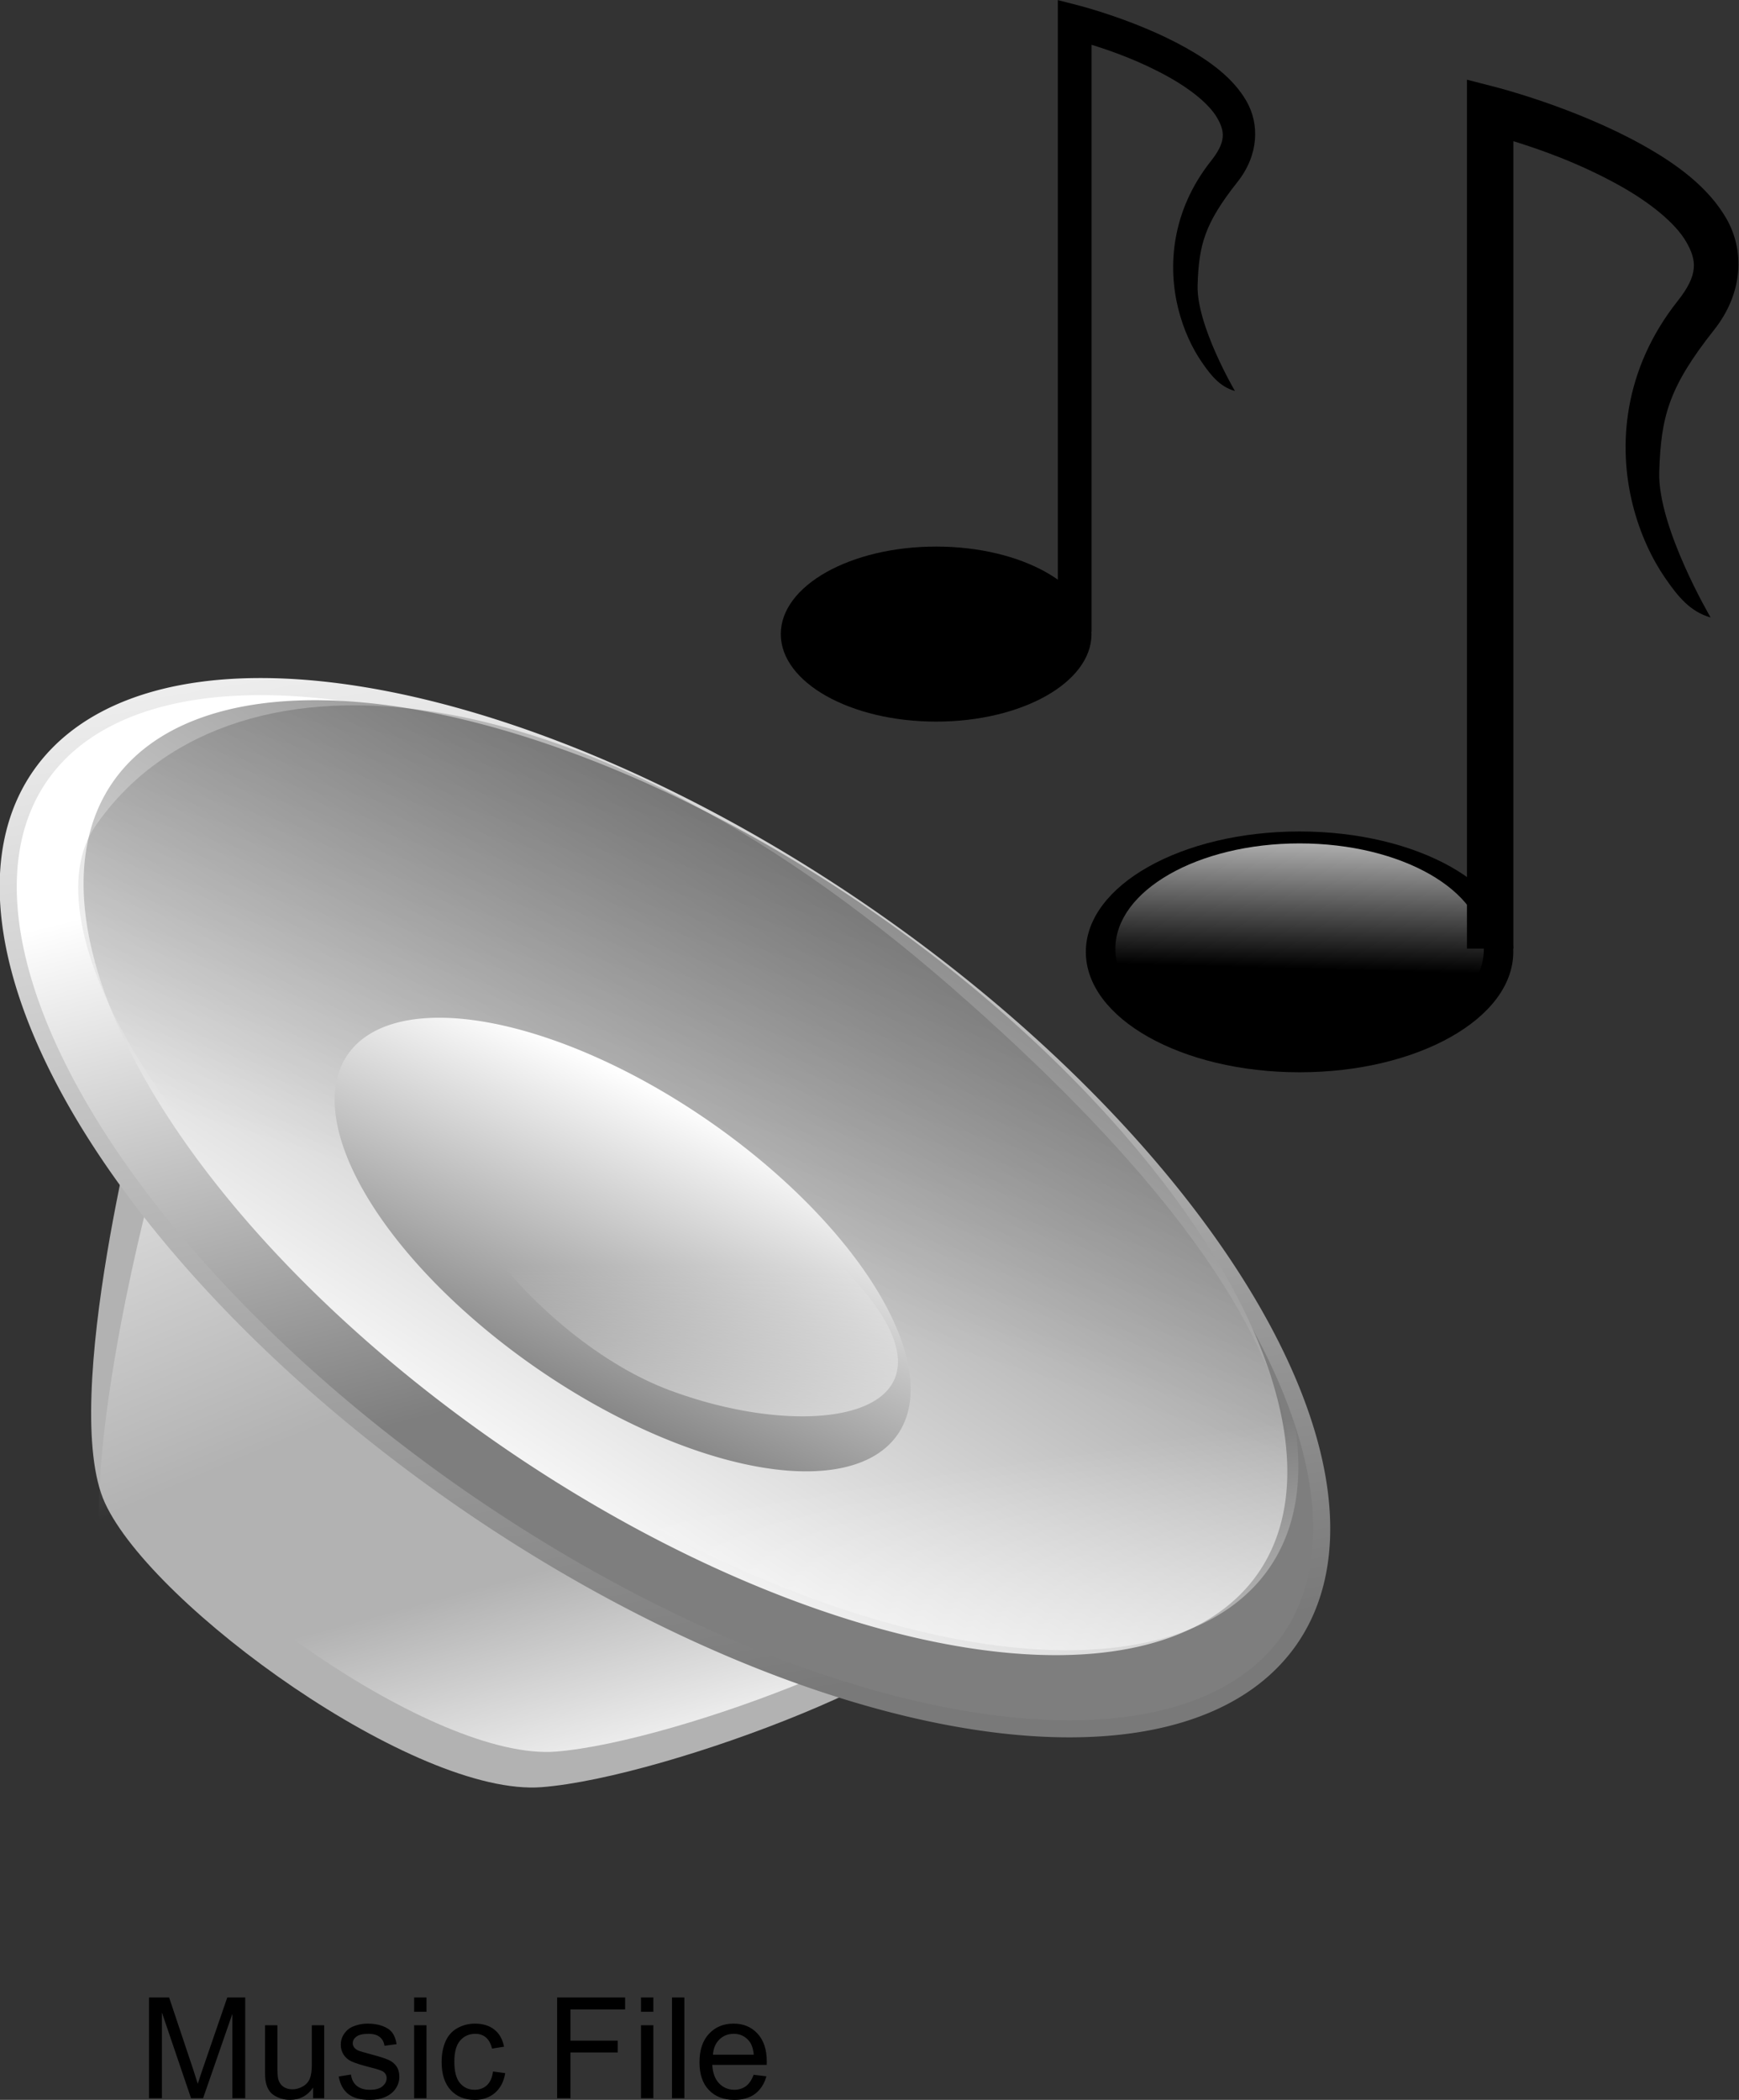
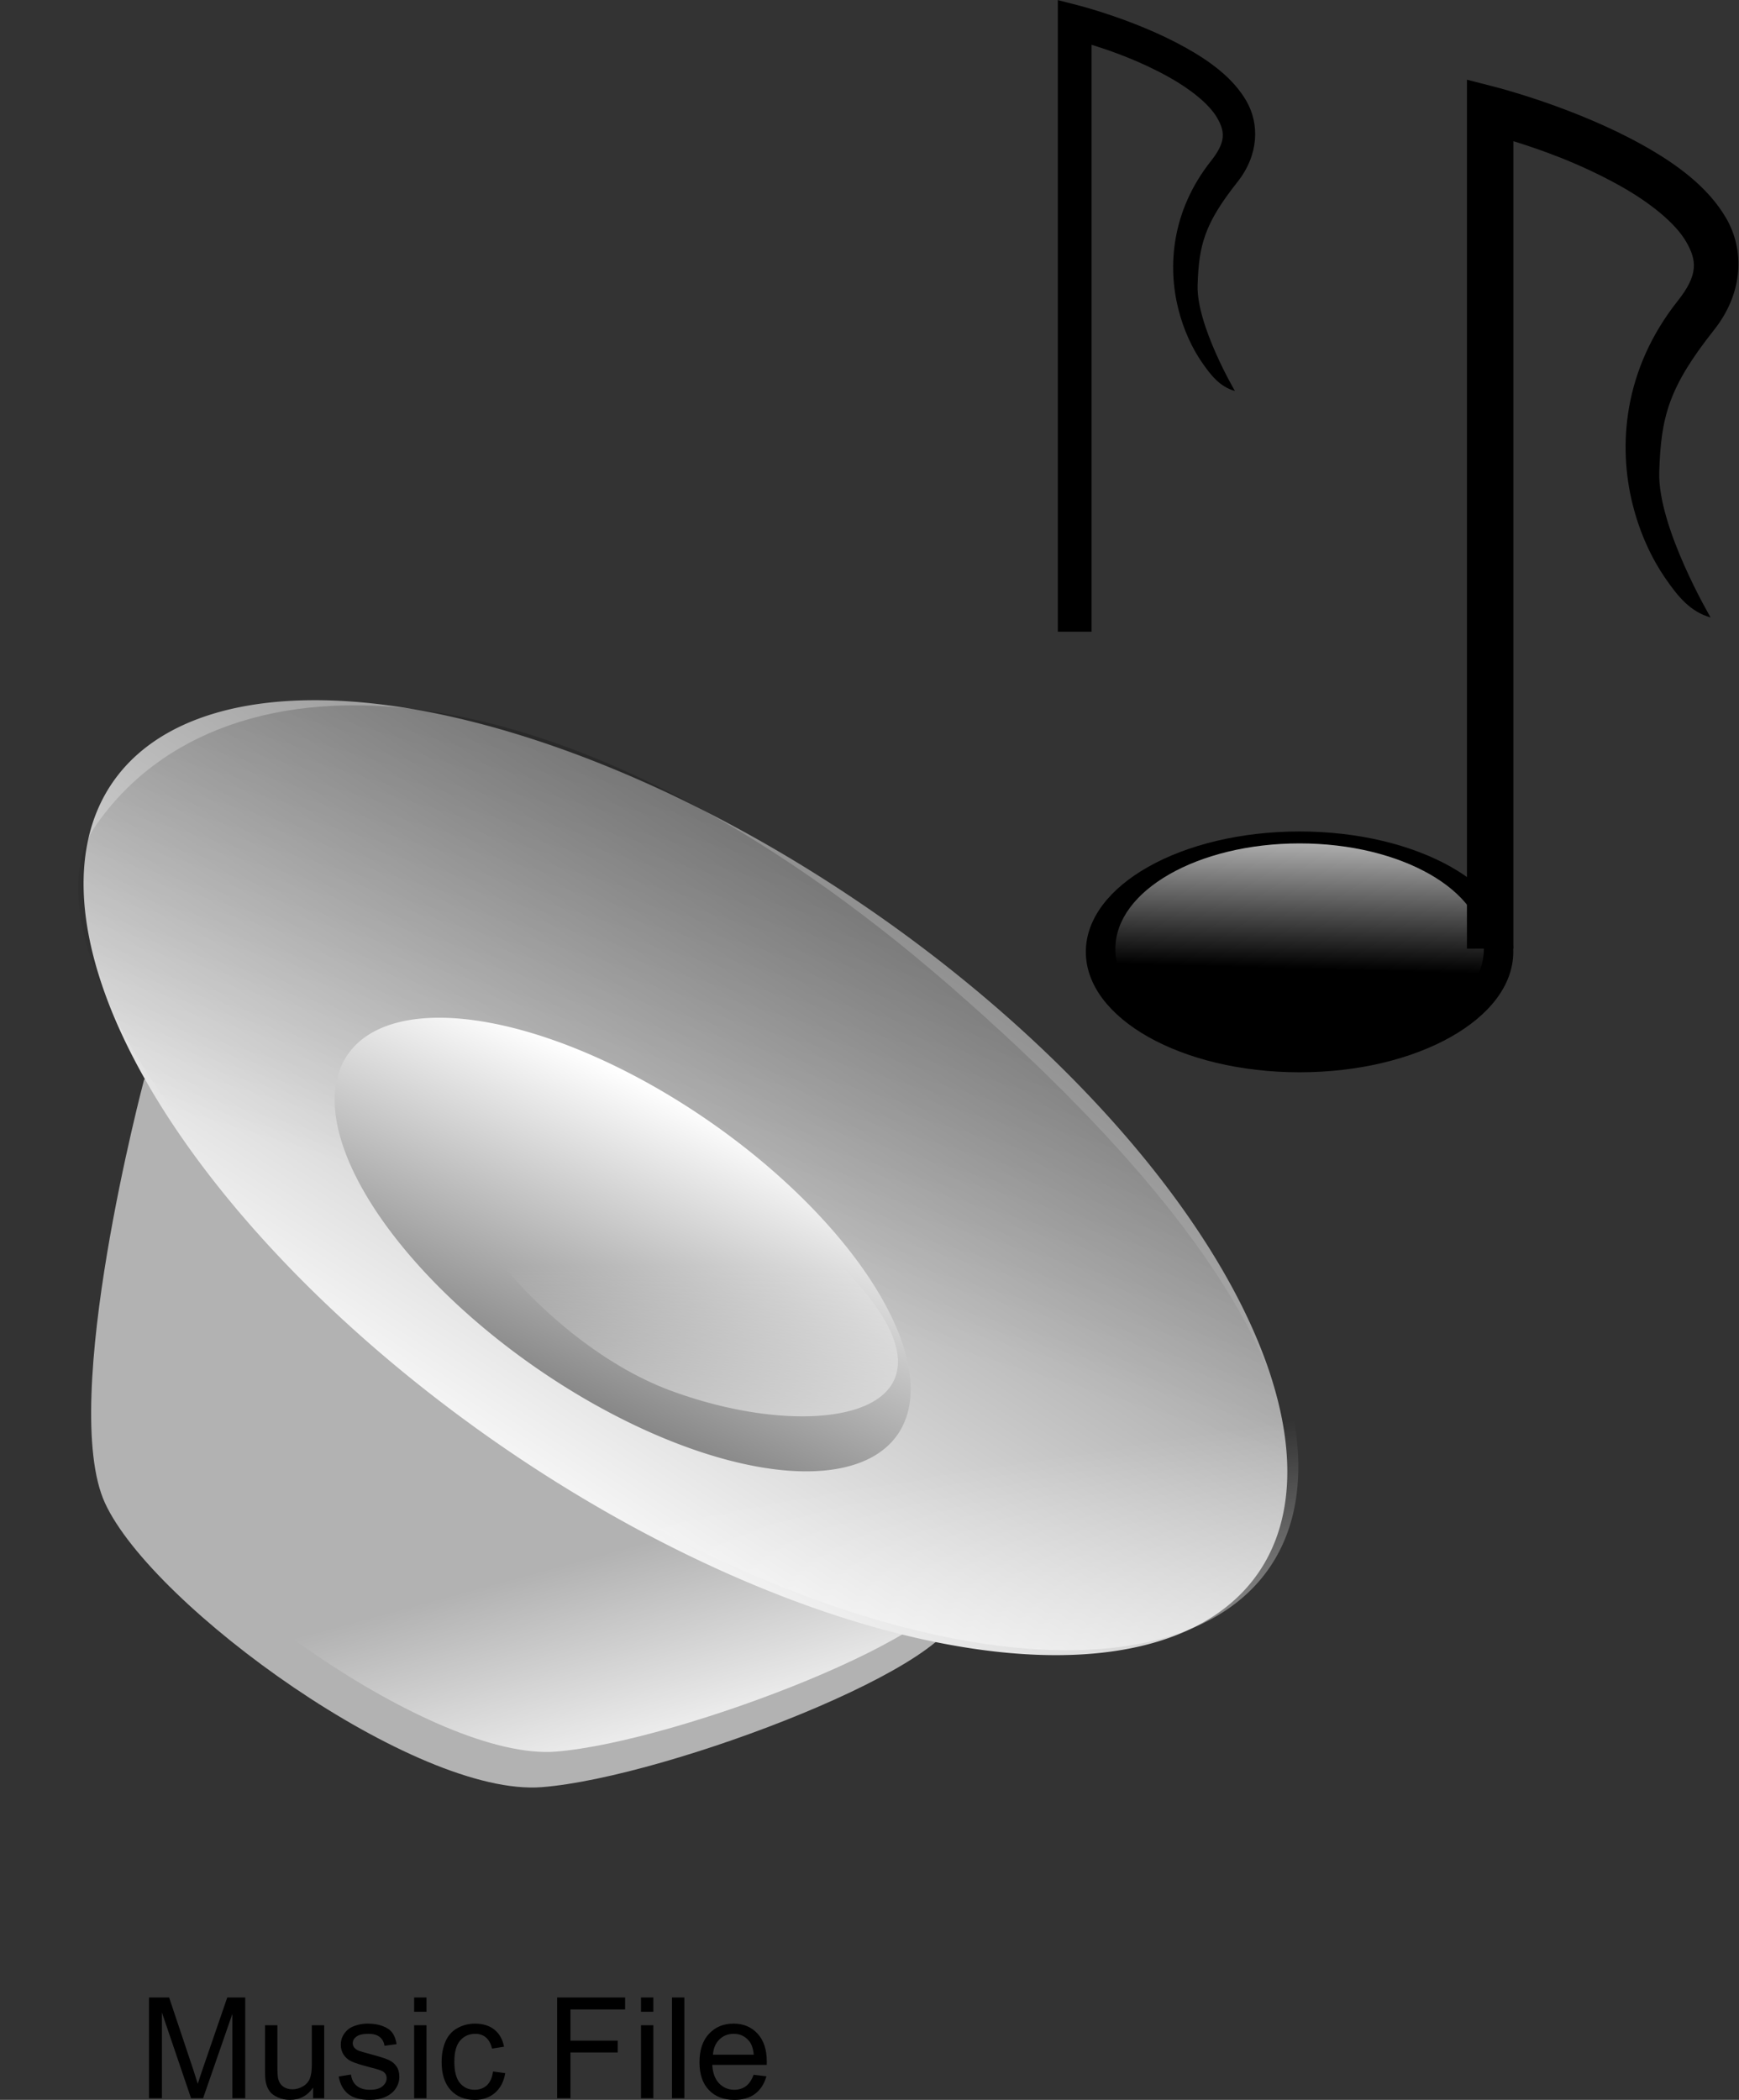
<svg xmlns="http://www.w3.org/2000/svg" xmlns:ns1="http://sodipodi.sourceforge.net/DTD/sodipodi-0.dtd" xmlns:ns2="http://www.inkscape.org/namespaces/inkscape" xmlns:xlink="http://www.w3.org/1999/xlink" id="svg1" ns1:docname="_svgclean2.svg" ns2:export-filename="C:\Documents and Settings\All Users\Documents\Ubuntu Brig\Andy Fitzsimon\gnome-mime-audio.png" viewBox="0 0 148.22 178.98" ns1:version="0.32" ns2:export-xdpi="90" version="1.1" ns2:output_extension="org.inkscape.output.svg.inkscape" ns2:export-ydpi="90" ns2:version="0.48.3.1 r9886">
  <rect x="0" y="0" width="148.22" height="178.98" fill="#333333" stroke="none" />
  <defs id="defs3">
    <linearGradient id="linearGradient924">
      <stop id="stop925" style="stop-color:#ffffff;stop-opacity:0" offset="0" />
      <stop id="stop926" style="stop-color:#ffffff" offset="1" />
    </linearGradient>
    <linearGradient id="linearGradient895" y2="156.86" xlink:href="#linearGradient924" gradientUnits="userSpaceOnUse" y1="126.96" gradientTransform="matrix(1.141 0 0 .877 -6.266 -3.445)" x2="62.018" x1="62.018" />
    <linearGradient id="linearGradient1535">
      <stop id="stop1536" style="stop-color:#797979" offset="0" />
      <stop id="stop1537" style="stop-color:#ffffff" offset="1" />
    </linearGradient>
    <linearGradient id="linearGradient580">
      <stop id="stop581" style="stop-color:#7e7e7e" offset="0" />
      <stop id="stop582" style="stop-color:#ffffff" offset="1" />
    </linearGradient>
    <linearGradient id="linearGradient1501">
      <stop id="stop1502" style="stop-color:#ffffff" offset="0" />
      <stop id="stop1504" style="stop-color:#ffffff;stop-opacity:0" offset="1" />
    </linearGradient>
    <linearGradient id="linearGradient957" y2="-44.896" xlink:href="#linearGradient924" gradientUnits="userSpaceOnUse" y1="-16.103" gradientTransform="scale(1.077 .928)" x2="-49.436" x1="-50.782" />
    <linearGradient id="linearGradient955" y2="82.255" xlink:href="#linearGradient580" gradientUnits="userSpaceOnUse" y1="-21.951" gradientTransform="scale(1.462 .684)" x2="44.963" x1="41.087" />
    <linearGradient id="linearGradient912" y2="9.772" xlink:href="#linearGradient1535" gradientUnits="userSpaceOnUse" y1="47.967" gradientTransform="scale(1.49 .671)" x2="33.108" x1="47.58" />
    <linearGradient id="linearGradient937" y2="6.767" xlink:href="#linearGradient580" gradientUnits="userSpaceOnUse" y1="21.139" gradientTransform="scale(1.454 .688)" x2="21.955" x1="56.662" />
    <linearGradient id="linearGradient682" y2="128.03" gradientUnits="userSpaceOnUse" x2="73.897" gradientTransform="matrix(1.097 0 0 .912 -6.266 -3.445)" y1="63.811" x1="97.688">
      <stop id="stop677" style="stop-color:#000000;stop-opacity:.307" offset="0" />
      <stop id="stop678" style="stop-color:#000000;stop-opacity:0" offset="1" />
    </linearGradient>
    <linearGradient id="linearGradient683" y2="142.78" xlink:href="#linearGradient1501" gradientUnits="userSpaceOnUse" y1="164.31" gradientTransform="matrix(1.086 0 0 .921 -6.266 -3.445)" x2="67.954" x1="74.859" />
    <linearGradient id="linearGradient896" y2="5.24" xlink:href="#linearGradient1535" gradientUnits="userSpaceOnUse" y1="43.997" gradientTransform="scale(1.454 .688)" x2="-3.704" x1="74.959" />
    <linearGradient id="linearGradient589" y2="66.682" xlink:href="#linearGradient924" gradientUnits="userSpaceOnUse" y1="51.147" gradientTransform="scale(1.462 .684)" x2="91.292" x1="60.486" />
    <linearGradient id="linearGradient1002" y2="129.19" xlink:href="#linearGradient1501" gradientUnits="userSpaceOnUse" y1="84.086" gradientTransform="matrix(1.086 0 0 .921 -6.266 -3.445)" x2="44.177" x1="21.732" />
  </defs>
  <ns1:namedview id="base" bordercolor="#666666" ns2:pageshadow="2" ns2:window-y="0" pagecolor="#ffffff" ns2:window-maximized="0" ns2:window-width="674" ns2:zoom="1.1182929" ns2:window-x="0" showgrid="false" borderopacity="1.0" ns2:current-layer="svg1" ns2:cx="67.419945" ns2:cy="-813.51588" ns2:window-height="645" ns2:pageopacity="0.0" />
  <path id="text2539" style="stroke-width:1pt" ns2:connector-curvature="0" d="m12.703 178.84v-8.59h1.711l2.034 6.08c0.187 0.57 0.324 1 0.41 1.28 0.097-0.32 0.25-0.78 0.457-1.38l2.056-5.98h1.53v8.59h-1.096v-7.19l-2.496 7.19h-1.025l-2.485-7.31v7.31h-1.096zm13.987 0v-0.91c-0.485 0.7-1.143 1.05-1.975 1.05-0.367 0-0.71-0.07-1.028-0.21-0.319-0.14-0.555-0.31-0.709-0.53-0.154-0.21-0.263-0.47-0.325-0.78-0.043-0.21-0.065-0.54-0.065-0.98v-3.86h1.055v3.45c0 0.55 0.021 0.92 0.064 1.11 0.067 0.28 0.207 0.5 0.422 0.66s0.481 0.24 0.797 0.24c0.317 0 0.613-0.09 0.891-0.25 0.277-0.16 0.473-0.38 0.589-0.66 0.115-0.28 0.172-0.68 0.172-1.22v-3.33h1.055v6.22h-0.943zm2.179-1.85 1.043-0.17c0.059 0.42 0.222 0.74 0.49 0.96 0.267 0.22 0.641 0.34 1.122 0.34 0.484 0 0.844-0.1 1.078-0.3s0.351-0.43 0.351-0.69c0-0.24-0.103-0.43-0.31-0.57-0.145-0.09-0.504-0.21-1.078-0.35-0.774-0.2-1.31-0.37-1.609-0.51-0.298-0.14-0.525-0.34-0.679-0.59-0.155-0.25-0.232-0.53-0.232-0.84 0-0.27 0.064-0.53 0.191-0.77 0.127-0.23 0.299-0.43 0.518-0.59 0.164-0.12 0.388-0.22 0.671-0.3 0.283-0.09 0.587-0.13 0.911-0.13 0.489 0 0.917 0.07 1.286 0.21 0.37 0.14 0.642 0.33 0.818 0.57s0.297 0.56 0.363 0.97l-1.031 0.14c-0.047-0.32-0.183-0.57-0.407-0.75-0.225-0.18-0.542-0.27-0.953-0.27-0.484 0-0.83 0.08-1.037 0.24s-0.31 0.34-0.31 0.56c0 0.14 0.043 0.26 0.129 0.37s0.22 0.21 0.404 0.28c0.105 0.04 0.416 0.13 0.932 0.27 0.746 0.2 1.266 0.36 1.561 0.49s0.527 0.31 0.694 0.55c0.168 0.24 0.252 0.55 0.252 0.9 0 0.36-0.102 0.69-0.307 1s-0.501 0.55-0.888 0.72-0.824 0.25-1.312 0.25c-0.809 0-1.425-0.16-1.849-0.5s-0.694-0.83-0.812-1.49zm6.428-5.52v-1.22h1.055v1.22h-1.055zm0 7.37v-6.22h1.055v6.22h-1.055zm6.727-2.28 1.037 0.14c-0.113 0.71-0.403 1.27-0.87 1.68-0.467 0.4-1.04 0.6-1.72 0.6-0.852 0-1.536-0.27-2.054-0.83-0.517-0.56-0.776-1.36-0.776-2.4 0-0.67 0.111-1.25 0.334-1.76 0.223-0.5 0.561-0.88 1.017-1.13 0.455-0.25 0.95-0.38 1.485-0.38 0.676 0 1.228 0.17 1.658 0.51s0.705 0.83 0.826 1.46l-1.025 0.16c-0.098-0.42-0.271-0.74-0.519-0.95s-0.548-0.31-0.899-0.31c-0.531 0-0.963 0.19-1.295 0.57s-0.498 0.98-0.498 1.81 0.16 1.44 0.48 1.82c0.321 0.38 0.739 0.57 1.254 0.57 0.414 0 0.76-0.13 1.037-0.38 0.278-0.26 0.454-0.65 0.528-1.18zm5.461 2.28v-8.59h5.795v1.02h-4.659v2.66h4.032v1.01h-4.032v3.9h-1.136zm7.148-7.37v-1.22h1.055v1.22h-1.055zm0 7.37v-6.22h1.055v6.22h-1.055zm2.643 0v-8.59h1.054v8.59h-1.054zm6.955-2 1.09 0.13c-0.172 0.64-0.491 1.13-0.955 1.49-0.465 0.35-1.059 0.52-1.782 0.52-0.91 0-1.632-0.28-2.165-0.84s-0.8-1.34-0.8-2.36c0-1.04 0.27-1.86 0.809-2.43 0.539-0.58 1.238-0.87 2.098-0.87 0.832 0 1.511 0.28 2.039 0.85 0.527 0.57 0.791 1.36 0.791 2.39 0 0.06-0.002 0.16-0.006 0.28h-4.641c0.039 0.68 0.233 1.21 0.58 1.57 0.348 0.36 0.782 0.55 1.301 0.55 0.387 0 0.717-0.11 0.99-0.31 0.274-0.2 0.491-0.53 0.651-0.97zm-3.463-1.71h3.475c-0.047-0.52-0.18-0.91-0.399-1.17-0.336-0.41-0.771-0.61-1.307-0.61-0.484 0-0.891 0.16-1.221 0.48-0.33 0.33-0.513 0.76-0.548 1.3z" />
  <path id="path2493" ns2:connector-curvature="0" ns1:nodetypes="czccc" style="fill-rule:evenodd;stroke-width:.965pt;fill:#b2b2b2" d="m12.273 92.058s-7.289 27.437-3.322 36.057c4.063 8.82 26.488 25.06 37.233 24.21 10.744-0.84 36.647-10.77 35.397-15.39-1.25-4.63-59.462-59.129-69.308-44.877z" />
-   <path id="path2526" ns2:connector-curvature="0" ns1:nodetypes="czccc" style="fill-rule:evenodd;stroke-width:.965pt;fill:url(#linearGradient1002)" d="m12.766 101.8s-7.028 26.46-3.203 34.77c3.918 8.5 25.544 24.17 35.905 23.35s35.34-10.39 34.135-14.85c-1.206-4.46-57.342-57.014-66.837-43.27z" />
  <path id="path2522" ns2:connector-curvature="0" ns1:nodetypes="czccc" style="fill-rule:evenodd;stroke-width:.965pt;fill:url(#linearGradient683)" d="m14.682 91.176s-7.029 26.459-3.204 34.769c3.919 8.51 25.544 24.17 35.905 23.35s35.341-10.39 34.135-14.85c-1.205-4.45-57.341-57.013-66.836-43.269z" />
-   <path id="path2494" ns1:rx="59.318501" ns1:ry="27.733324" style="fill-rule:evenodd;stroke:url(#linearGradient896);stroke-width:1pt;fill:url(#linearGradient937)" ns1:type="arc" d="m119.41 22.874a59.319 27.733 0 1 1 -118.64 0 59.319 27.733 0 1 1 118.64 0z" transform="matrix(.898 .62 -.62 .898 16.897 45.14)" ns1:cy="22.874117" ns1:cx="60.088871" />
  <path id="path2492" ns1:rx="59.318501" ns1:ry="27.733324" style="fill-rule:evenodd;stroke-width:1pt;fill:url(#linearGradient955)" ns1:type="arc" d="m119.41 22.874a59.319 27.733 0 1 1 -118.64 0 59.319 27.733 0 1 1 118.64 0z" transform="matrix(.823 .568 -.568 .823 21.961 47.421)" ns1:cy="22.874117" ns1:cx="60.088871" />
  <path id="path2500" ns2:connector-curvature="0" ns1:nodetypes="cczzz" style="fill-rule:evenodd;stroke-width:1pt;fill:url(#linearGradient682)" d="m8.091 70.467c10.939-15.984 40.176-14.939 72.988 13.666 32.811 28.607 33.881 45.867 23.121 57.007-11.064 11.46-30.178 3.2-61.472-19.74-30.583-22.425-40.009-43.085-34.637-50.933z" />
  <g id="g2545" transform="matrix(.736 0 0 .736 65.849 -11.634)">
    <path id="path2873" ns1:rx="21.692299" ns1:ry="12.221014" style="stroke-width:1pt;fill-rule:evenodd" ns1:type="arc" d="m-32.386-23.926c0 6.75-9.712 12.221-21.692 12.221s-21.692-5.471-21.692-12.221 9.712-12.221 21.692-12.221 21.692 5.471 21.692 12.221z" transform="matrix(1.141,0,0,1.141,122.73,153.34)" ns1:cy="-23.926258" ns1:cx="-54.077988" />
    <path id="path2875" ns1:rx="17.72047" ns1:ry="15.276267" style="stroke-width:1pt;fill:url(#linearGradient957);fill-rule:evenodd" ns1:type="arc" d="m-36.663-17.816c0 8.437-7.934 15.276-17.72 15.276-9.787 0-17.72-6.839-17.72-15.276 0-8.437 7.934-15.276 17.72-15.276 9.787 0 17.72 6.839 17.72 15.276z" transform="matrix(1.204 0 0 .799 126.51 139.92)" ns1:cy="-17.81575" ns1:cx="-54.383511" />
    <path id="path2877" style="stroke-width:5.375;fill-rule:evenodd" d="m-35.688-125.78v100.62h5.376v-93.504c3.054 0.95 7.551 2.5 12.281 5.13 3.491 1.94 6.462 4.33 7.719 6.5 1.256 2.17 1.436 3.84-0.969 6.87-6.338 8.009-6.908 16.812-5.219 23.566 0.844 3.378 2.219 6.27 3.75 8.5 1.531 2.231 2.936 3.924 5.281 4.594 0 0-6.148-10.459-5.951-16.85 0.197-6.392 1.085-9.802 6.357-16.462 3.4-4.298 3.53-9.238 1.406-12.908-2.123-3.67-5.833-6.35-9.75-8.53-7.835-4.36-16.906-6.66-16.906-6.66l-3.376-0.87z" ns1:nodetypes="ccccccccccczccccc" ns2:connector-curvature="0" transform="translate(116.1,150.82)" />
  </g>
  <g id="g2479" transform="matrix(.535 0 0 .535 47.141 -13.386)">
-     <path id="path2480" ns1:rx="21.692299" ns1:ry="12.221014" style="stroke-width:1pt;fill-rule:evenodd" ns1:type="arc" d="m-32.386-23.926c0 6.75-9.712 12.221-21.692 12.221s-21.692-5.471-21.692-12.221 9.712-12.221 21.692-12.221 21.692 5.471 21.692 12.221z" transform="matrix(1.141,0,0,1.141,122.73,153.34)" ns1:cy="-23.926258" ns1:cx="-54.077988" />
    <path id="path2481" ns1:rx="17.72047" ns1:ry="15.276267" style="fill-rule:evenodd;stroke-width:1pt;fill:url(#linearGradient957)" ns1:type="arc" d="m-36.663-17.816c0 8.437-7.934 15.276-17.72 15.276-9.787 0-17.72-6.839-17.72-15.276 0-8.437 7.934-15.276 17.72-15.276 9.787 0 17.72 6.839 17.72 15.276z" transform="matrix(1.204 0 0 .799 126.51 139.92)" ns1:cy="-17.81575" ns1:cx="-54.383511" />
    <path id="path2482" style="stroke-width:5.375;fill-rule:evenodd" d="m-35.688-125.78v100.62h5.376v-93.504c3.054 0.95 7.551 2.5 12.281 5.13 3.491 1.94 6.462 4.33 7.719 6.5 1.256 2.17 1.436 3.84-0.969 6.87-6.338 8.009-6.908 16.812-5.219 23.566 0.844 3.378 2.219 6.27 3.75 8.5 1.531 2.231 2.936 3.924 5.281 4.594 0 0-6.148-10.459-5.951-16.85 0.197-6.392 1.085-9.802 6.357-16.462 3.4-4.298 3.53-9.238 1.406-12.908-2.123-3.67-5.833-6.35-9.75-8.53-7.835-4.36-16.906-6.66-16.906-6.66l-3.376-0.87z" ns1:nodetypes="ccccccccccczccccc" ns2:connector-curvature="0" transform="translate(116.1,150.82)" />
  </g>
  <path id="path2524" ns1:rx="59.318501" ns1:ry="27.733324" style="fill-rule:evenodd;stroke-width:1pt;fill:url(#linearGradient589)" ns1:type="arc" d="m119.41 22.874a59.319 27.733 0 1 1 -118.64 0 59.319 27.733 0 1 1 118.64 0z" transform="matrix(.823 .568 -.568 .823 22.899 47.001)" ns1:cy="22.874117" ns1:cx="60.088871" />
  <path id="path2491" ns1:rx="27.348139" ns1:ry="12.325922" style="fill-rule:evenodd;stroke-width:1pt;fill:url(#linearGradient912)" ns1:type="arc" d="m84.741 18.252a27.348 12.326 0 1 1 -54.696 0 27.348 12.326 0 1 1 54.696 0z" transform="matrix(.857 .592 -.592 .857 14.691 56.458)" ns1:cy="18.251896" ns1:cx="57.392574" />
  <path id="path2521" ns2:connector-curvature="0" ns1:nodetypes="czzz" style="fill-rule:evenodd;stroke-width:1pt;fill:url(#linearGradient895)" d="m38.857 92.594c-5.334 6.571 6.995 21.711 18.189 25.891 12.392 4.63 25.579 2.21 16.453-8.63-8.998-10.69-29.186-23.98-34.642-17.261z" />
</svg>